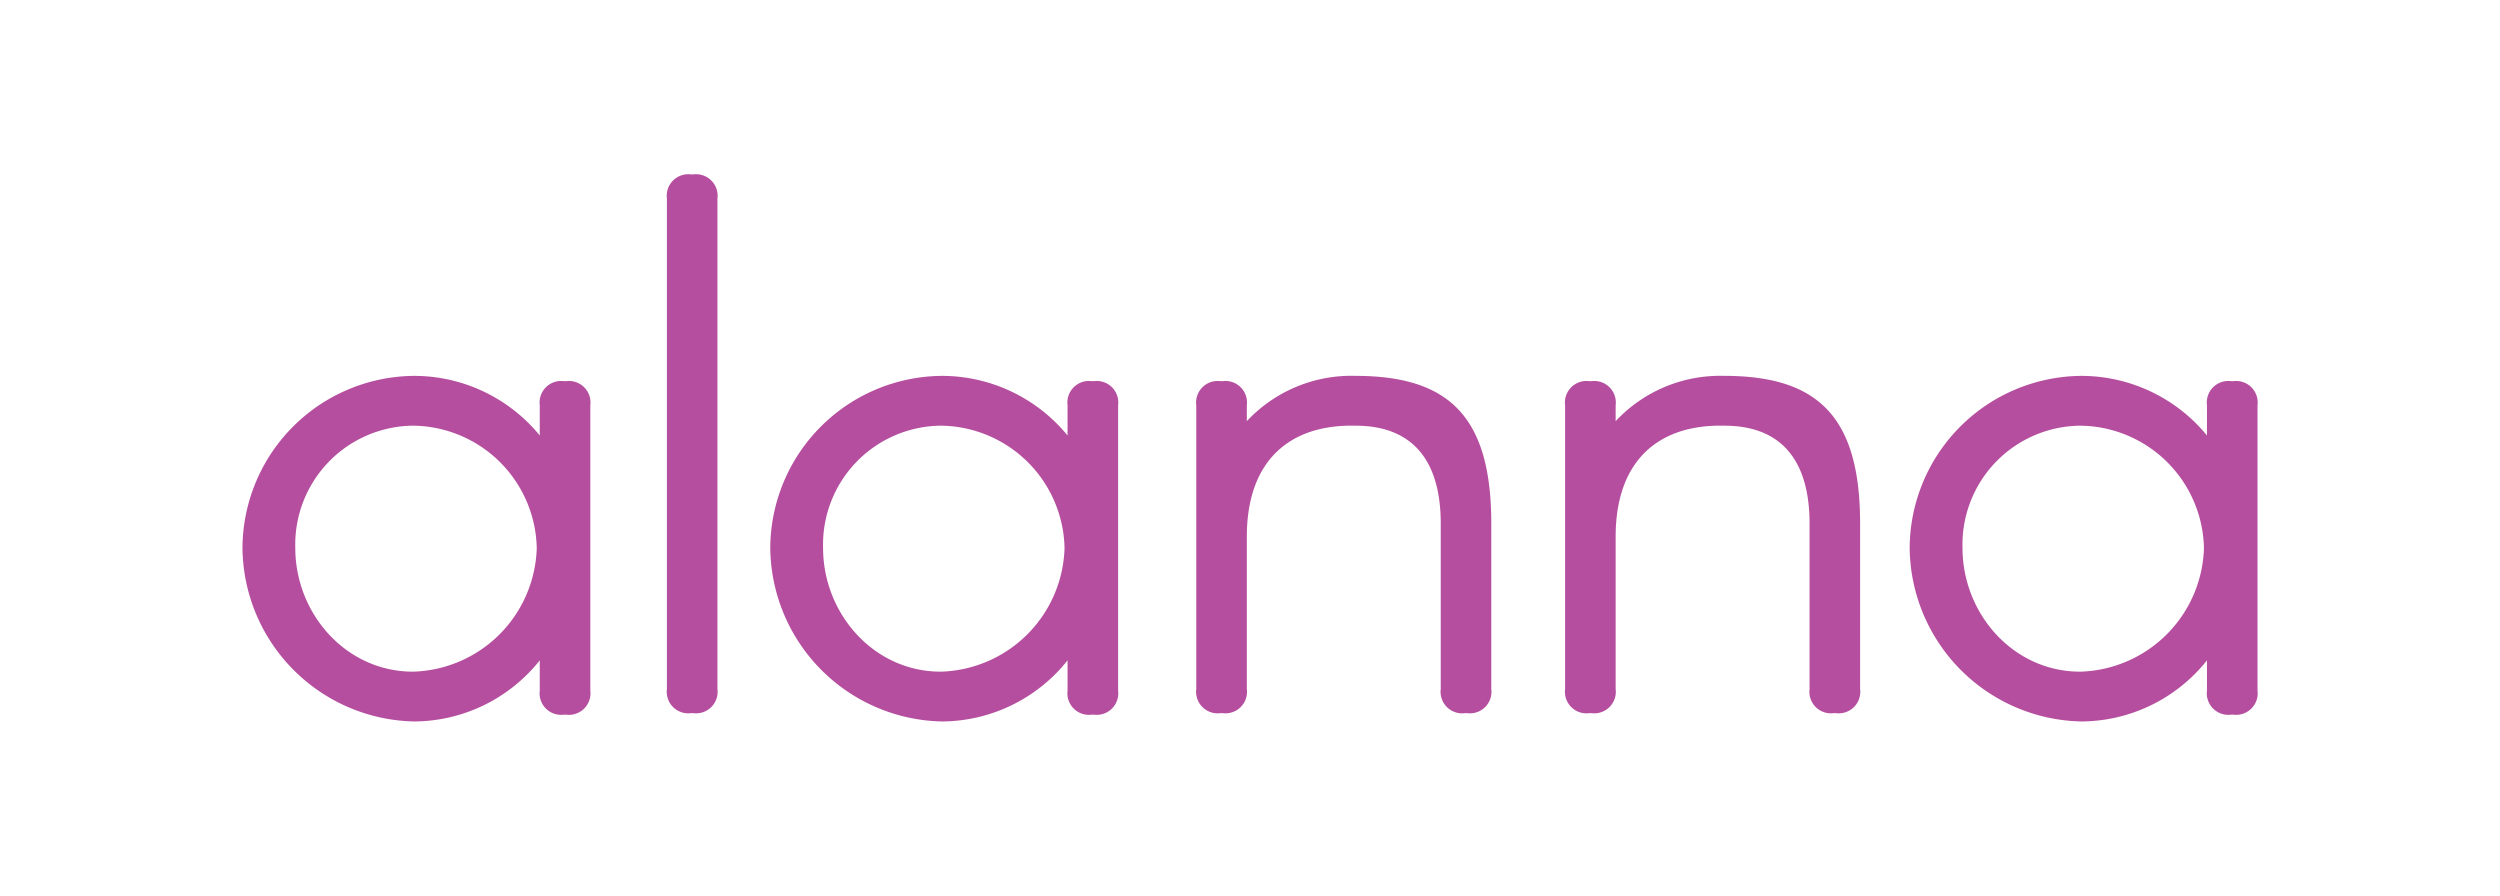
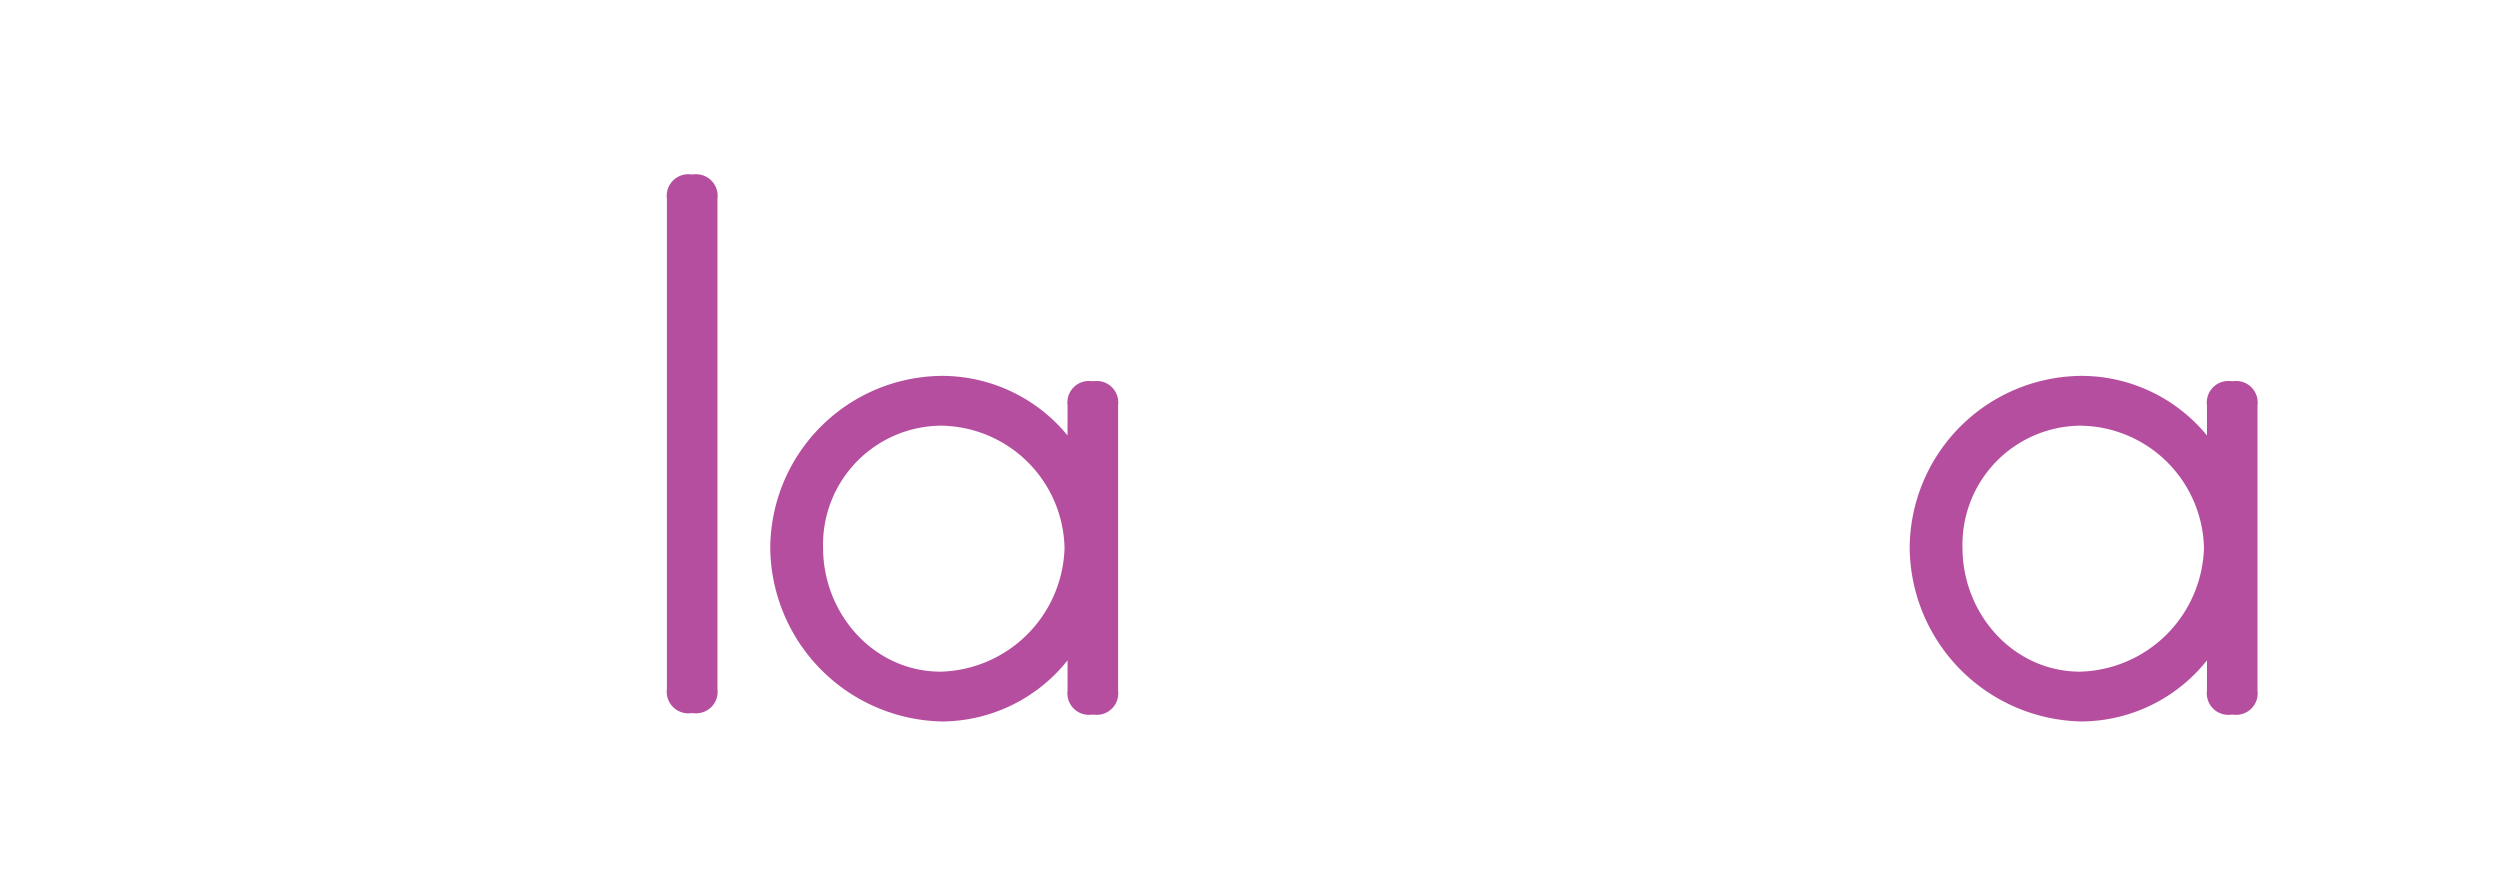
<svg xmlns="http://www.w3.org/2000/svg" viewBox="0 0 228.444 81.863">
-   <path d="M22.157,50.067A15.802,15.802,0,0,1,37.877,34.347,14.845,14.845,0,0,1,49.322,39.794v-2.758a1.969,1.969,0,0,1,2.206-2.207h.207a1.969,1.969,0,0,1,2.207,2.207V63.099a1.969,1.969,0,0,1-2.207,2.206h-.207a1.969,1.969,0,0,1-2.206-2.206V60.341A14.754,14.754,0,0,1,37.877,65.926,16.013,16.013,0,0,1,22.157,50.067Zm26.89,0A11.422,11.422,0,0,0,37.739,38.898,10.864,10.864,0,0,0,26.983,50.067c0,5.999,4.62,11.308,10.756,11.308A11.639,11.639,0,0,0,49.047,50.067Z" style="fill:#b54e9e" />
  <path d="M63.146,65.167a1.969,1.969,0,0,1-2.206-2.206v-44.817a1.969,1.969,0,0,1,2.206-2.207h.207a1.969,1.969,0,0,1,2.206,2.207v44.817a1.969,1.969,0,0,1-2.206,2.206Z" style="fill:#b54e9e" />
  <path d="M70.385,50.067a15.802,15.802,0,0,1,15.72-15.72,14.845,14.845,0,0,1,11.445,5.447v-2.758A1.969,1.969,0,0,1,99.757,34.829h.207a1.969,1.969,0,0,1,2.206,2.207V63.099a1.969,1.969,0,0,1-2.206,2.206H99.757a1.969,1.969,0,0,1-2.206-2.206V60.341a14.754,14.754,0,0,1-11.445,5.585A16.013,16.013,0,0,1,70.385,50.067Zm26.89,0A11.422,11.422,0,0,0,85.967,38.898a10.864,10.864,0,0,0-10.756,11.169c0,5.999,4.62,11.308,10.756,11.308A11.639,11.639,0,0,0,97.275,50.067Z" style="fill:#b54e9e" />
-   <path d="M111.519,65.167a1.969,1.969,0,0,1-2.206-2.206v-25.925a1.969,1.969,0,0,1,2.206-2.207h.207a1.969,1.969,0,0,1,2.206,2.207v1.447a13.075,13.075,0,0,1,9.929-4.137c8.687,0,12.41,3.861,12.41,13.514V62.961a1.969,1.969,0,0,1-2.206,2.206h-.207a1.969,1.969,0,0,1-2.206-2.206V47.861c0-5.999-2.758-8.963-7.791-8.963-6.137-.138-9.929,3.309-9.929,10.135V62.961a1.969,1.969,0,0,1-2.206,2.206Z" style="fill:#b54e9e" />
-   <path d="M145.221,65.167a1.969,1.969,0,0,1-2.206-2.206v-25.925a1.969,1.969,0,0,1,2.206-2.207h.207a1.969,1.969,0,0,1,2.206,2.207v1.447a13.075,13.075,0,0,1,9.929-4.137c8.687,0,12.41,3.861,12.41,13.514V62.961a1.969,1.969,0,0,1-2.206,2.206h-.207a1.969,1.969,0,0,1-2.206-2.206V47.861c0-5.999-2.758-8.963-7.791-8.963-6.137-.138-9.929,3.309-9.929,10.135V62.961a1.969,1.969,0,0,1-2.206,2.206Z" style="fill:#b54e9e" />
  <path d="M174.502,50.067a15.802,15.802,0,0,1,15.72-15.72,14.845,14.845,0,0,1,11.445,5.447v-2.758a1.969,1.969,0,0,1,2.206-2.207h.207a1.969,1.969,0,0,1,2.206,2.207V63.099a1.969,1.969,0,0,1-2.206,2.206h-.207a1.969,1.969,0,0,1-2.206-2.206V60.341a14.754,14.754,0,0,1-11.445,5.585A16.013,16.013,0,0,1,174.502,50.067Zm26.89,0A11.422,11.422,0,0,0,190.085,38.898a10.864,10.864,0,0,0-10.756,11.169c0,5.999,4.62,11.308,10.756,11.308A11.639,11.639,0,0,0,201.392,50.067Z" style="fill:#b54e9e" />
</svg>